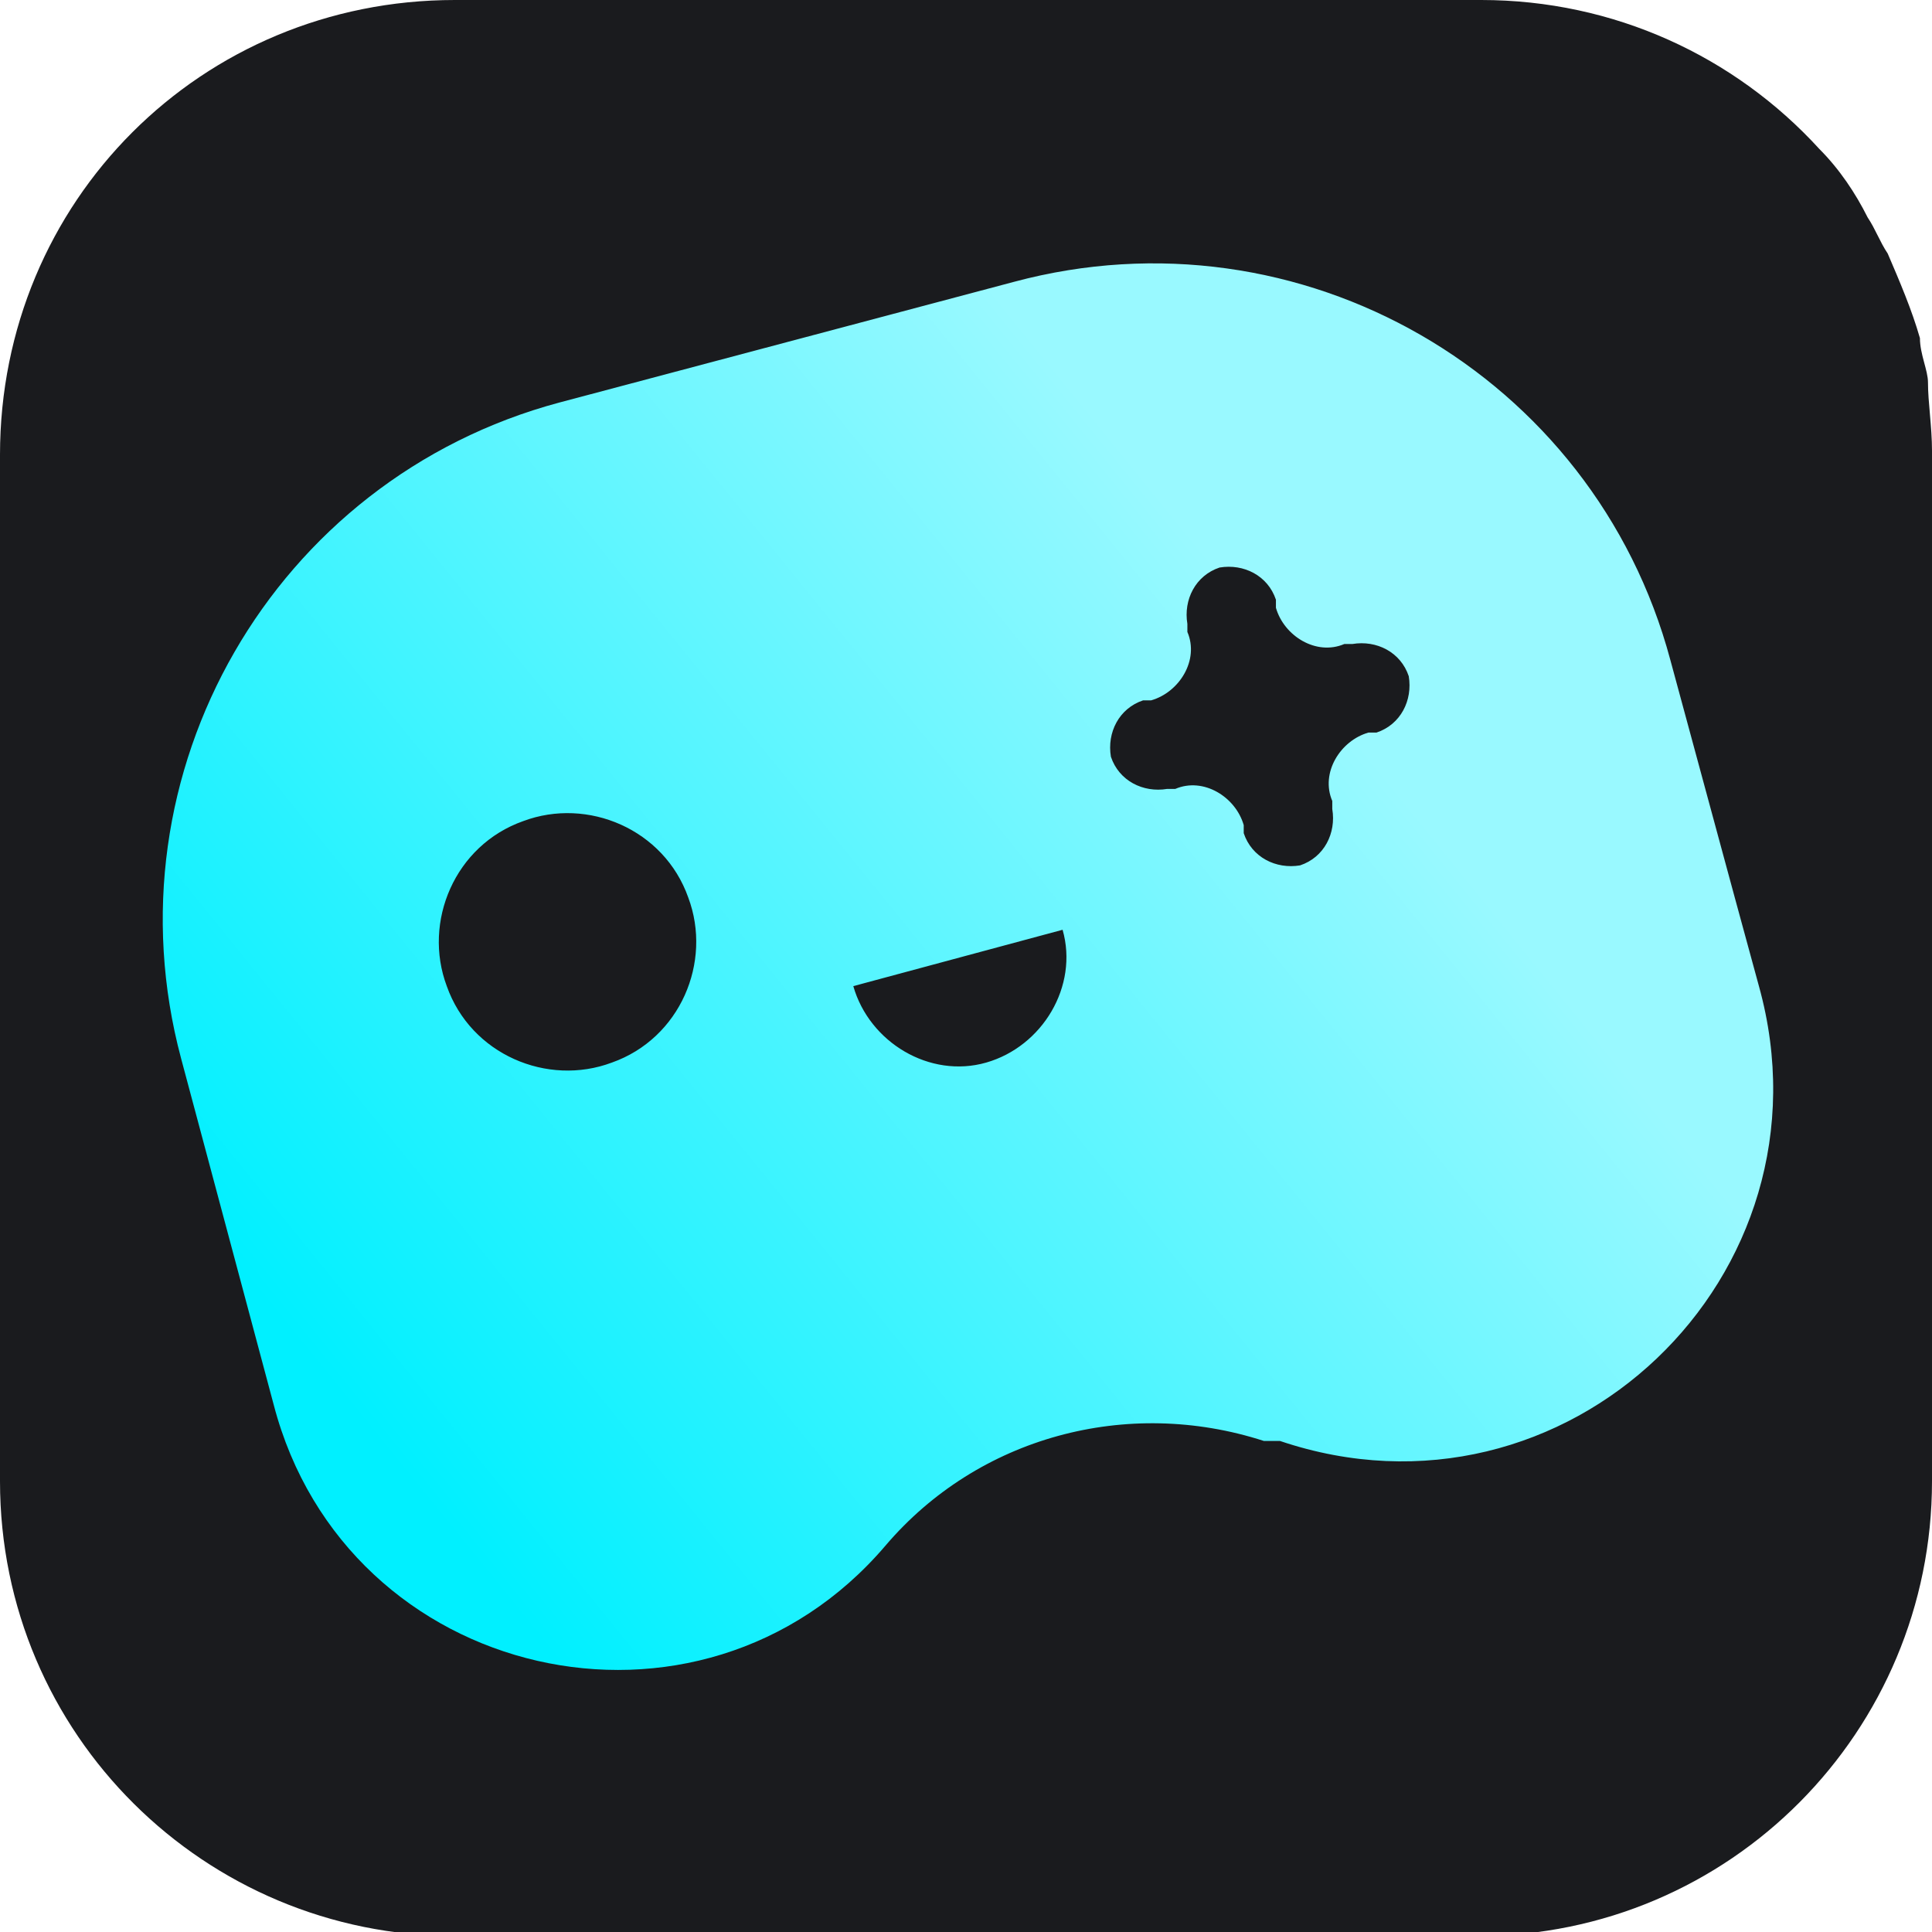
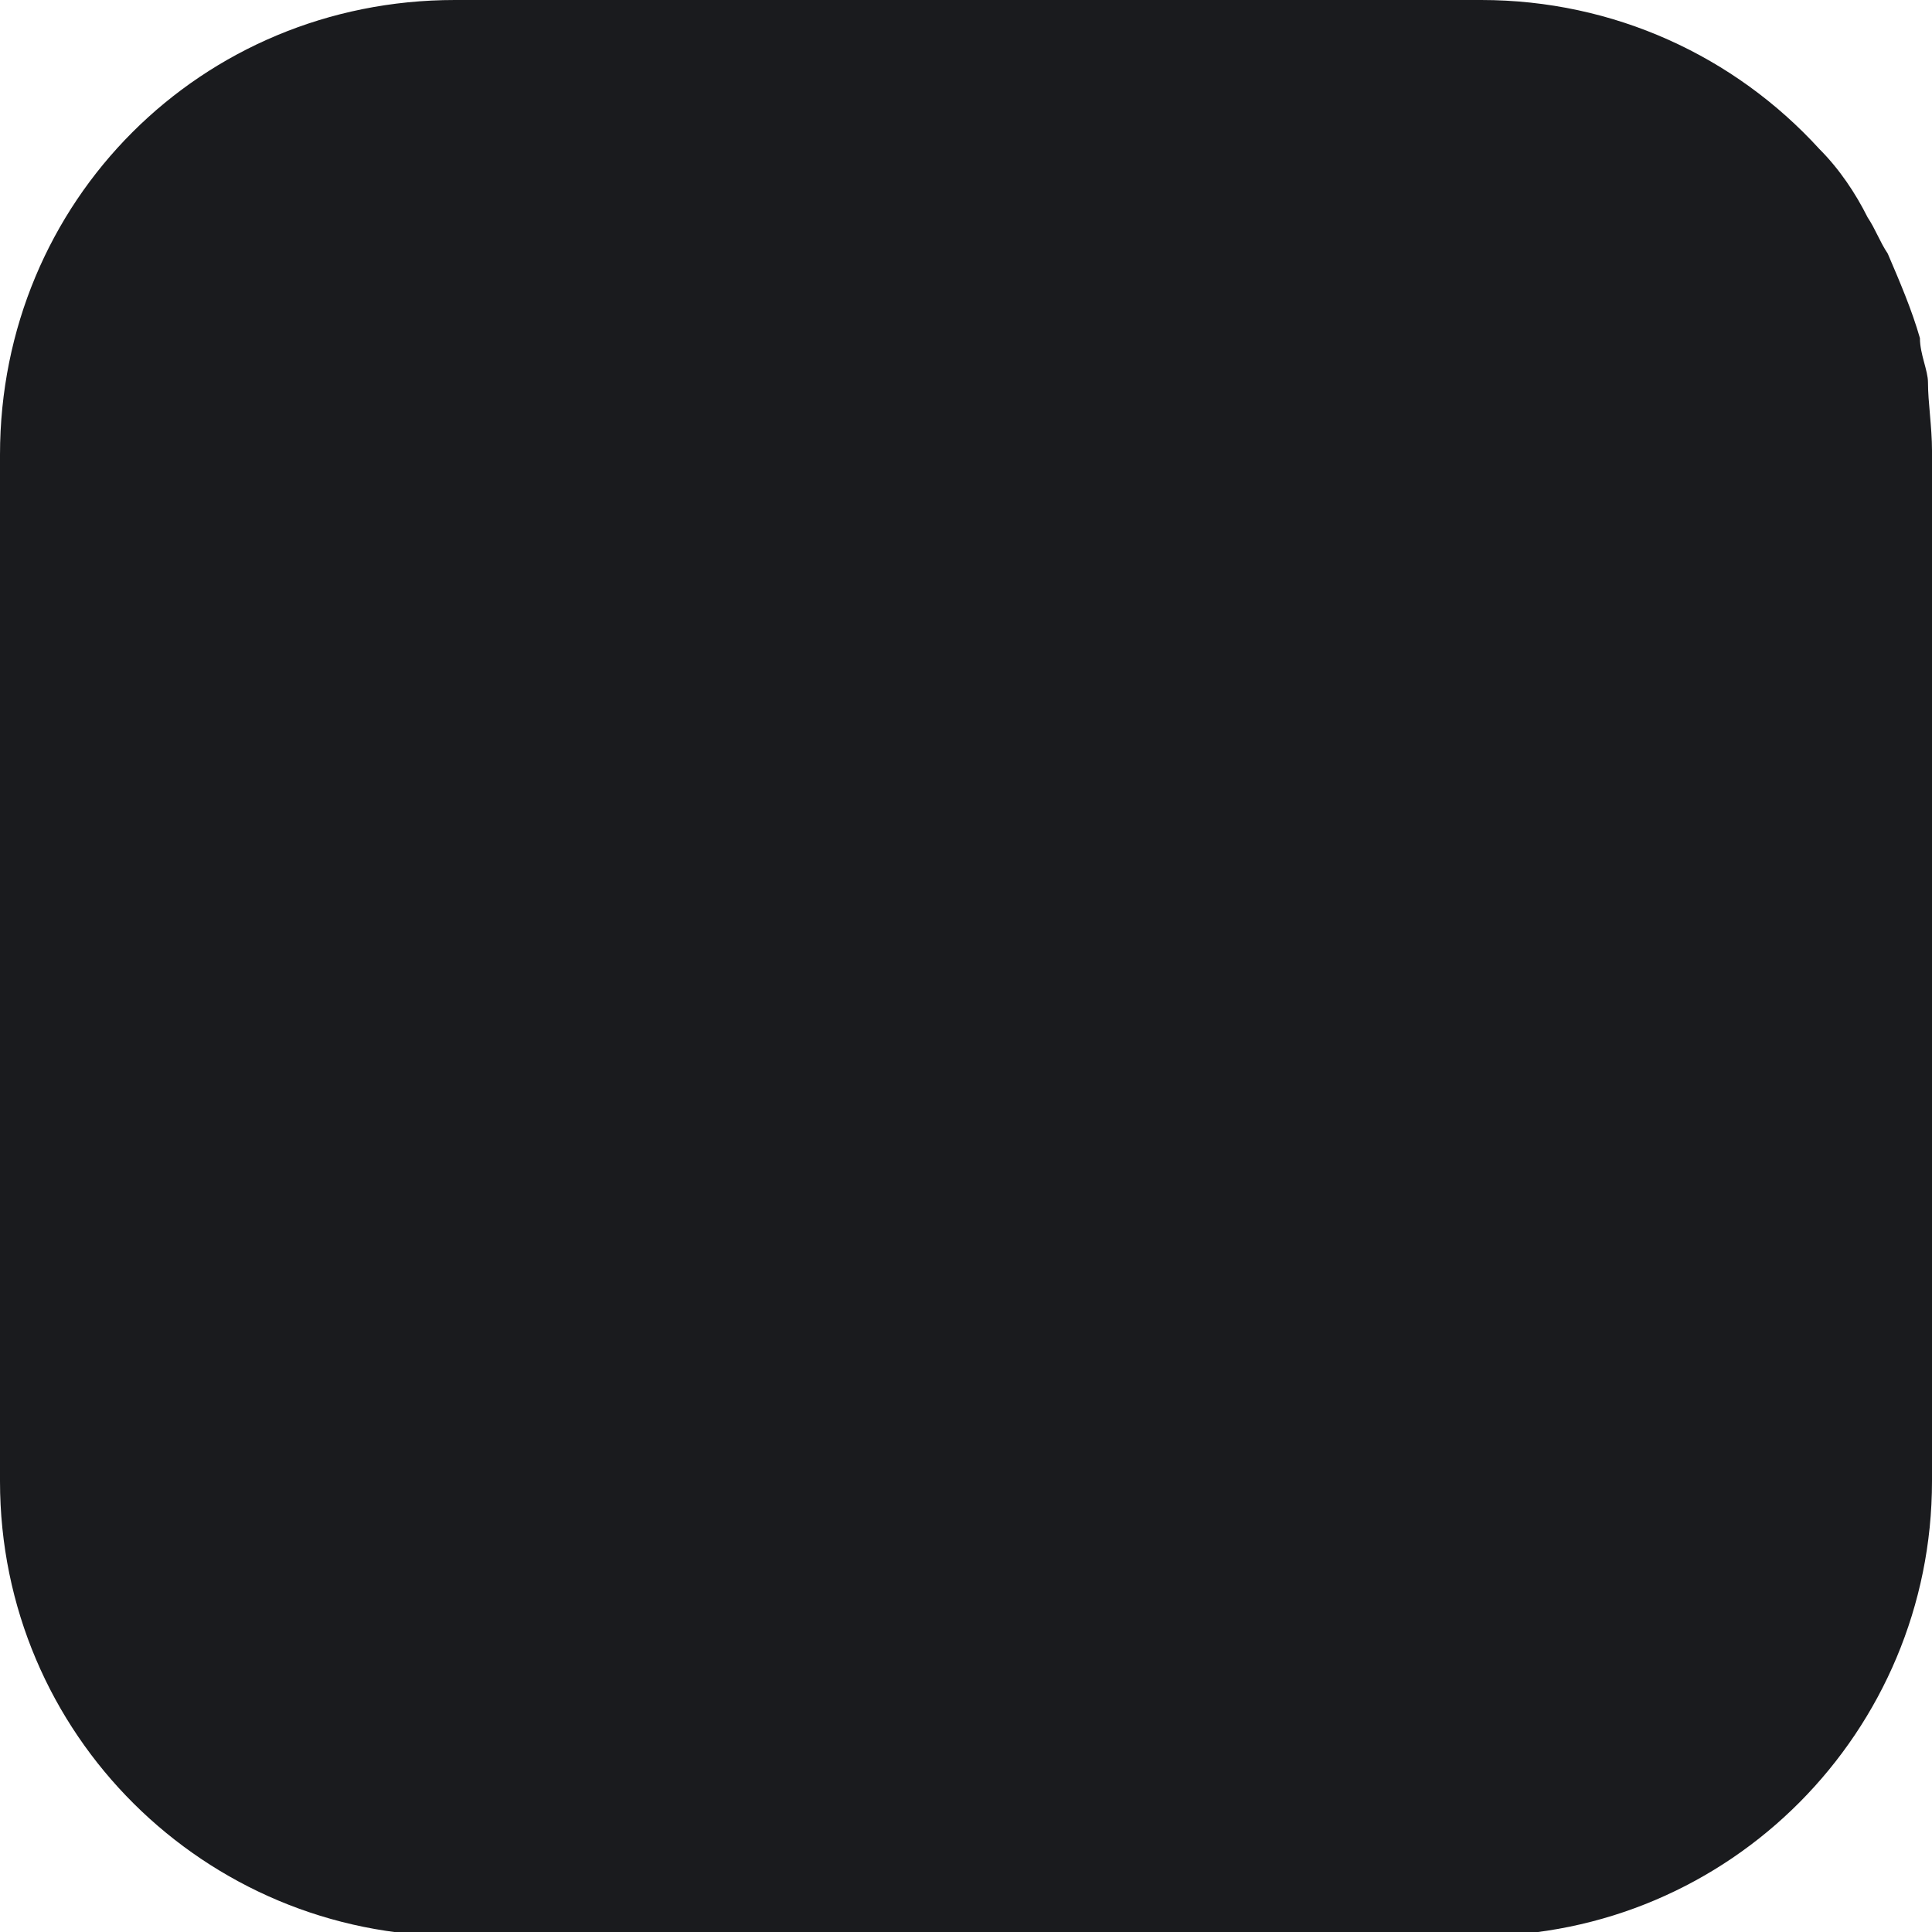
<svg xmlns="http://www.w3.org/2000/svg" id="Layer_2" data-name="Layer 2" version="1.1" viewBox="0 0 48 48">
  <defs>
    <style>
      .cls-1 {
        fill: url(#Sfumatura_senza_nome_3);
        fill-rule: evenodd;
      }

      .cls-1, .cls-2 {
        stroke-width: 0px;
      }

      .cls-2 {
        fill: #1a1b1e;
      }
    </style>
    <linearGradient id="Sfumatura_senza_nome_3" data-name="Sfumatura senza nome 3" x1="9.4" y1="14.2" x2="32.6" y2="33" gradientTransform="translate(0 50) scale(1 -1)" gradientUnits="userSpaceOnUse">
      <stop offset="0" stop-color="#00f0ff" />
      <stop offset="1" stop-color="#99f9ff" />
    </linearGradient>
  </defs>
  <g id="_--production" data-name="--production">
    <g id="logomark.square.gradient">
      <path id="background" class="cls-2" d="M48,11.3v25.5c0,6.2-5,11.3-11.3,11.3H11.3c-6.2,0-11.3-5-11.3-11.3V11.3C0,5,5,0,11.3,0h25.5c3.3,0,6.3,1.4,8.4,3.7.5.5.9,1.1,1.2,1.7.2.3.3.6.5.9.3.7.6,1.4.8,2.1,0,.4.2.8.2,1.1,0,.5.1,1.1.1,1.7Z" />
    </g>
  </g>
-   <path class="cls-1" d="M13.9,10c-7.1,1.9-11.3,9.2-9.4,16.3l2.3,8.6c1.8,6.9,10.6,8.9,15.2,3.5,2.3-2.7,6-3.7,9.4-2.6h.4c7.1,2.4,13.9-4.1,11.9-11.3l-.6-2.2-1.6-5.9c-1.9-7.1-9.2-11.3-16.3-9.4l-11.3,3ZM15.2,26.4c1.7-.6,2.5-2.5,1.9-4.1-.6-1.7-2.5-2.5-4.1-1.9-1.7.6-2.5,2.5-1.9,4.1.6,1.7,2.5,2.5,4.1,1.9ZM24.5,26.4c1.4-.4,2.3-1.9,1.9-3.3l-5.2,1.4c.4,1.4,1.9,2.3,3.3,1.9ZM30.3,14.1c-.6.2-.9.8-.8,1.4v.2c.3.7-.2,1.5-.9,1.7h-.2c-.6.2-.9.8-.8,1.4.2.6.8.9,1.4.8h.2c.7-.3,1.5.2,1.7.9v.2c.2.6.8.9,1.4.8.6-.2.9-.8.8-1.4v-.2c-.3-.7.2-1.5.9-1.7h.2c.6-.2.9-.8.8-1.4-.2-.6-.8-.9-1.4-.8h-.2c-.7.3-1.5-.2-1.7-.9v-.2c-.2-.6-.8-.9-1.4-.8Z" />
</svg>